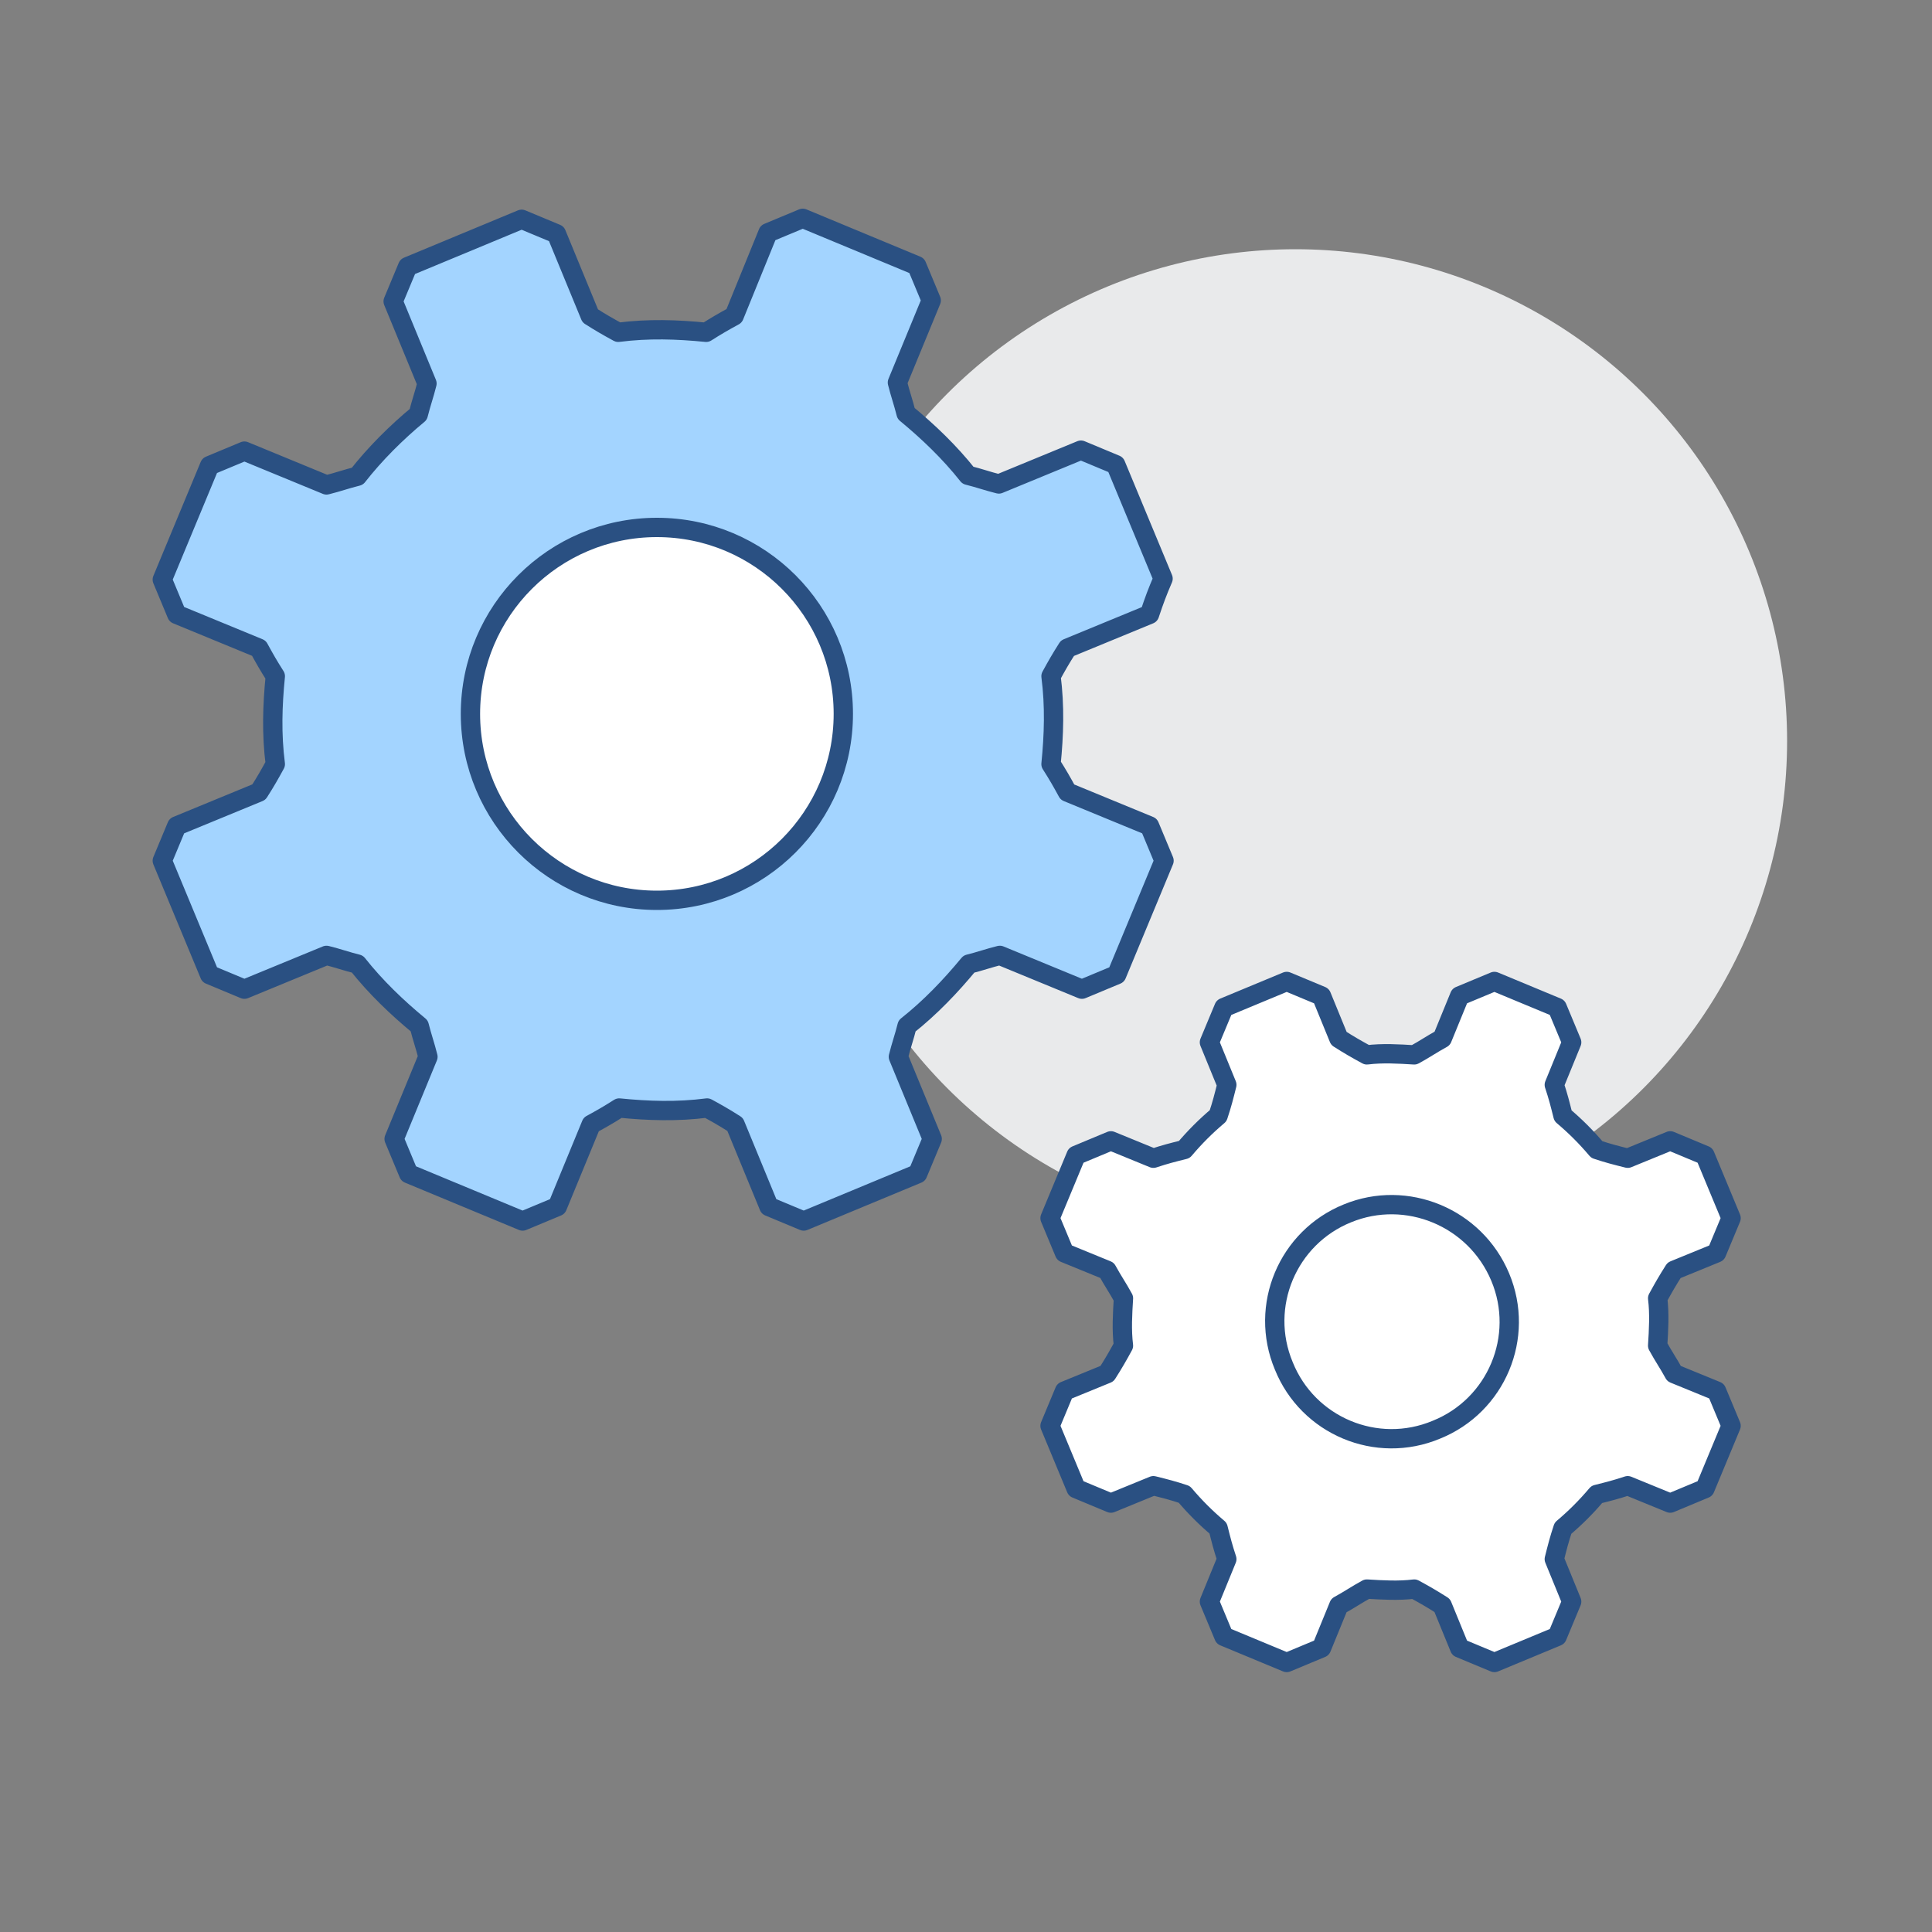
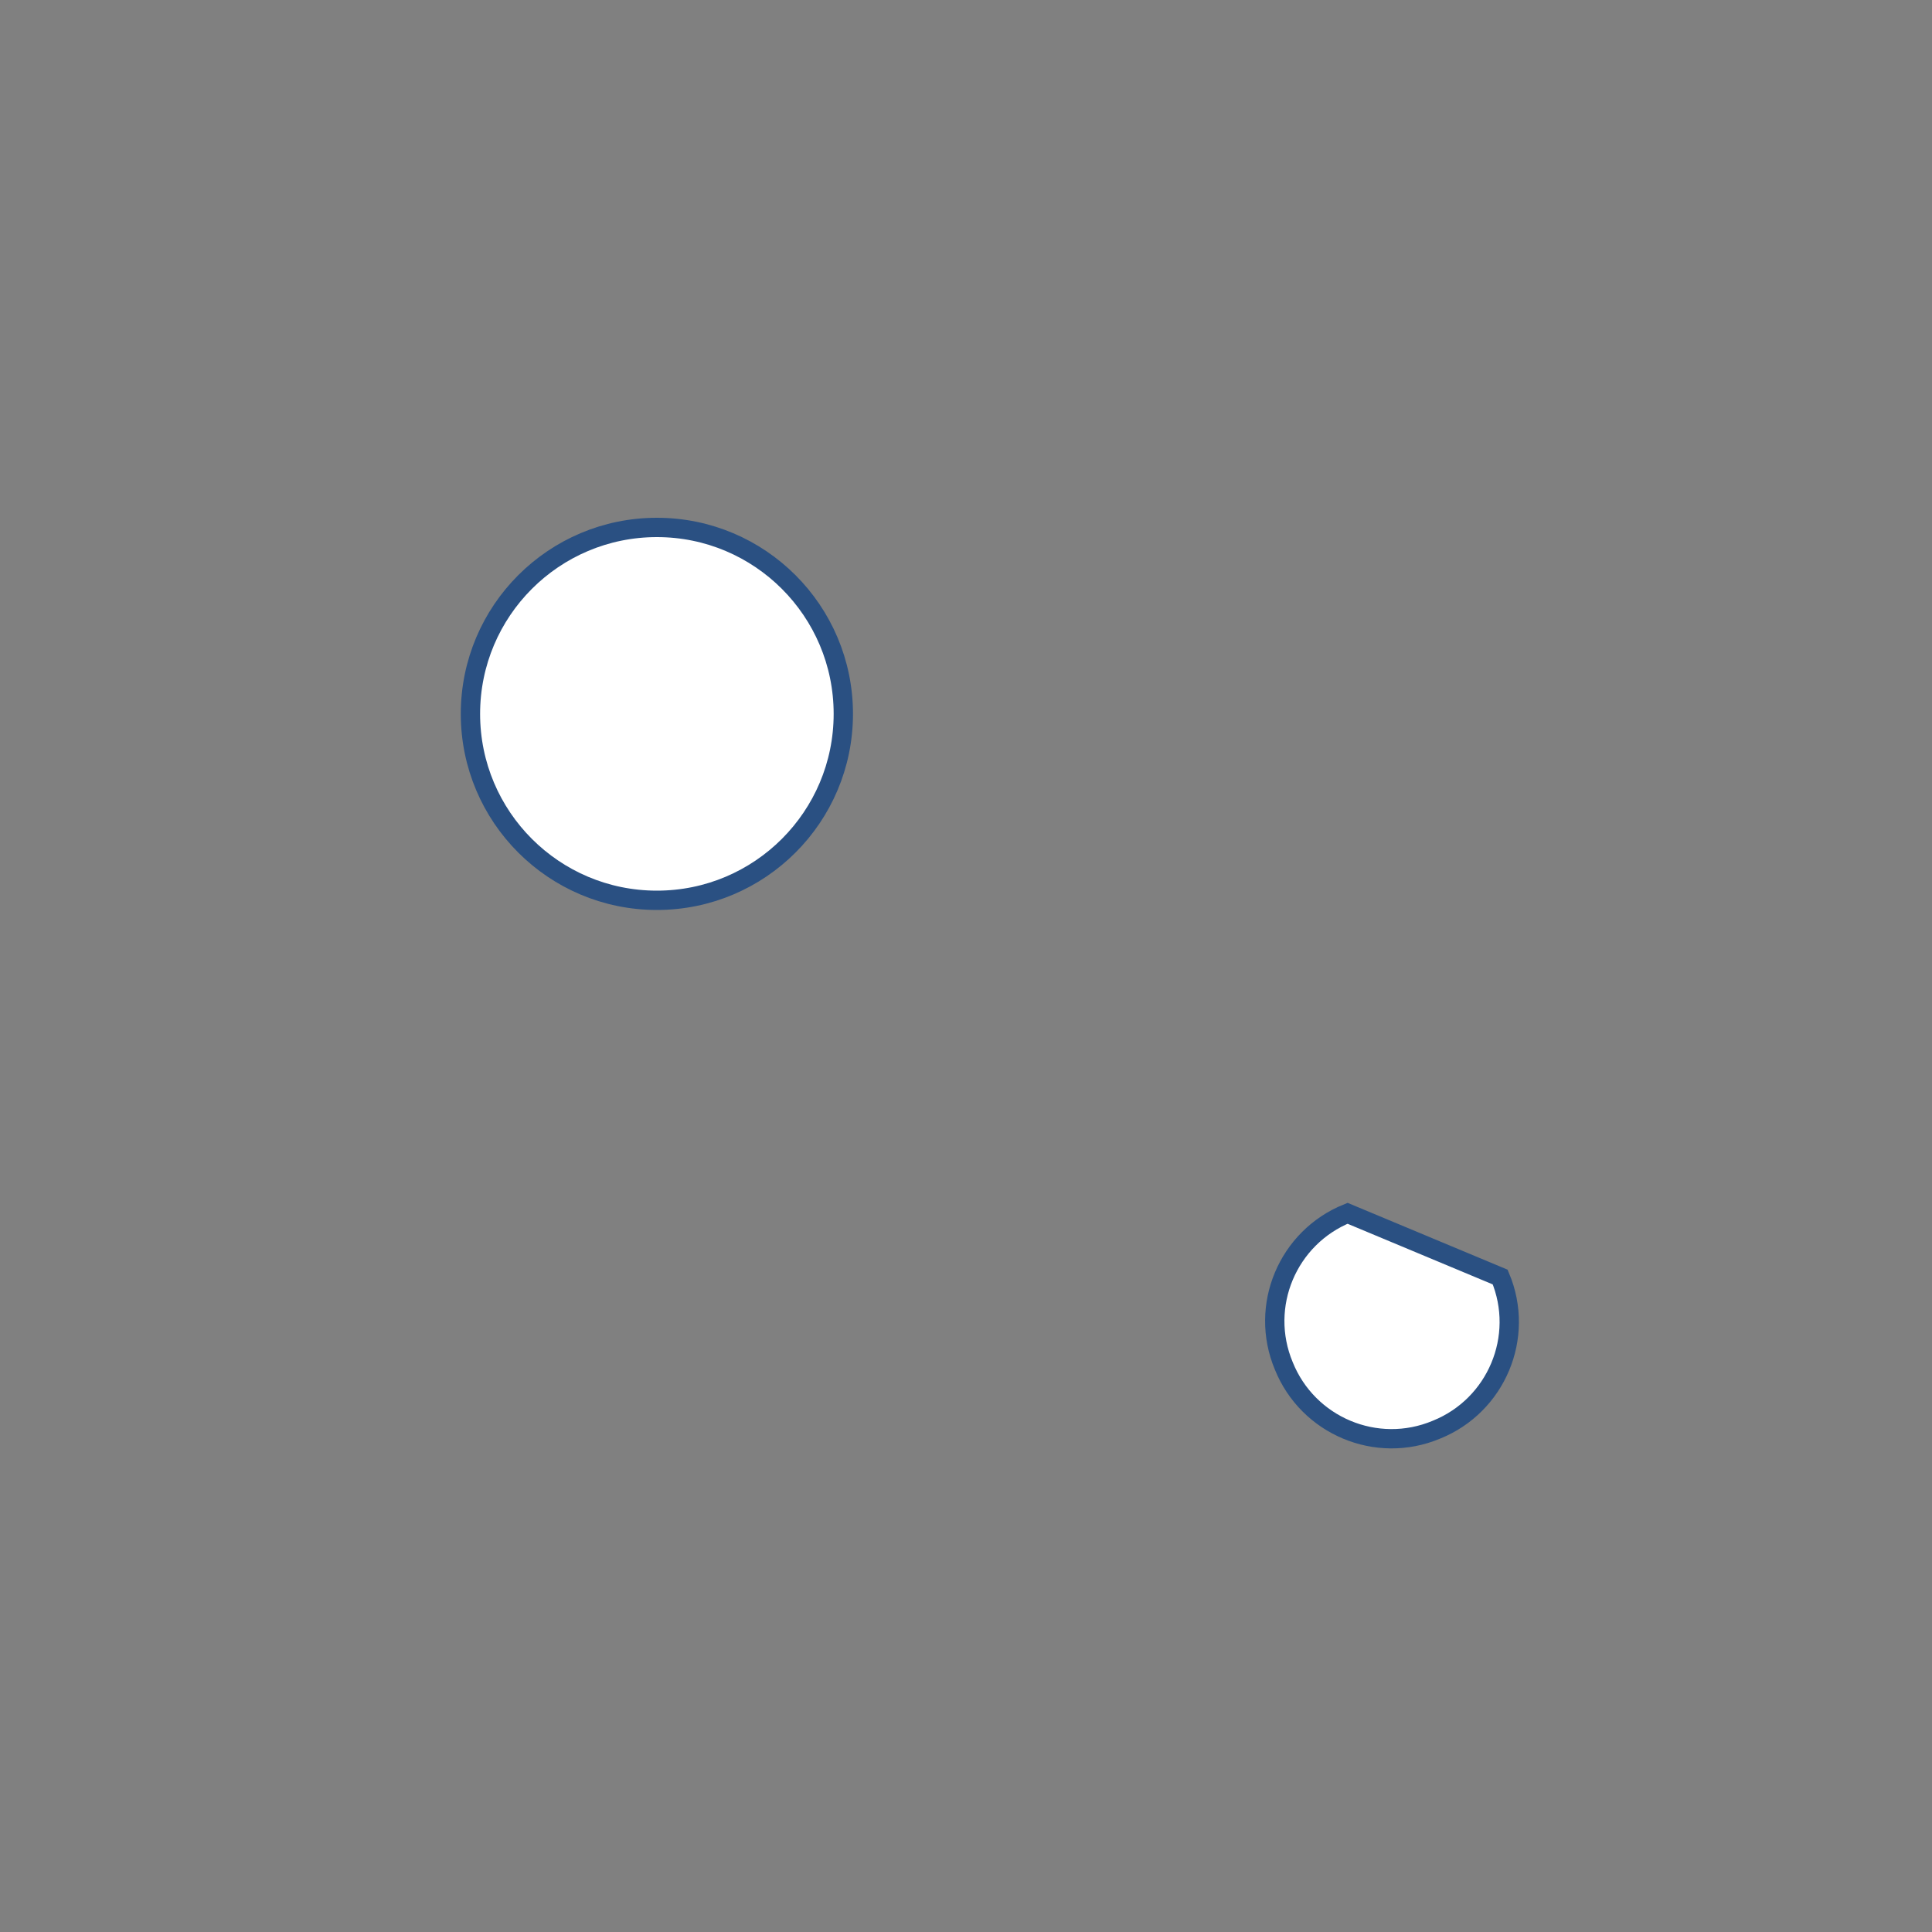
<svg xmlns="http://www.w3.org/2000/svg" version="1.1" id="Ebene_1" x="0px" y="0px" viewBox="0 0 200 200" style="enable-background:new 0 0 200 200;" xml:space="preserve">
  <rect x="0" y="0" width="200" height="200" fill="#808080" stroke="none" />
  <style type="text/css">
	.st0{fill:#E9EAEB;}
	.st1{fill:#A3D4FF;stroke:#2A5082;stroke-width:2;stroke-linejoin:round;stroke-miterlimit:10;}
	.st2{fill:#FFFFFF;stroke:#2A5082;stroke-width:2;stroke-linejoin:round;stroke-miterlimit:10;}
	.st3{fill:#FFFFFF;stroke:#2A5082;stroke-width:2;stroke-miterlimit:10;}
</style>
  <g>
-     <circle class="st0" cx="134.1" cy="76.7" r="50.9" />
-     <path class="st1" d="M120.4,59.9l-4.9-11.8c-1.4-0.6-2.2-0.9-3.6-1.5l-8.5,3.5c-1.2-0.3-2-0.6-3.2-0.9c-1.9-2.4-4.1-4.5-6.4-6.4   c-0.3-1.2-0.6-2-0.9-3.2l3.5-8.5c-0.6-1.4-0.9-2.2-1.5-3.6l-11.8-4.9c-1.4,0.6-2.2,0.9-3.6,1.5L76,32.7c-1.1,0.6-1.8,1-2.9,1.7   c-3-0.3-6-0.4-9.1,0c-1.1-0.6-1.8-1-2.9-1.7l-3.5-8.5c-1.4-0.6-2.2-0.9-3.6-1.5l-11.8,4.9c-0.6,1.4-0.9,2.2-1.5,3.6l3.5,8.5   c-0.3,1.2-0.6,2-0.9,3.2C41,44.8,38.8,47,37,49.3c-1.2,0.3-2,0.6-3.2,0.9l-8.5-3.5c-1.4,0.6-2.2,0.9-3.6,1.5l-4.9,11.8   c0.6,1.4,0.9,2.2,1.5,3.6l8.5,3.5c0.6,1.1,1,1.8,1.7,2.9c-0.3,3-0.4,6,0,9.1c-0.6,1.1-1,1.8-1.7,2.9l-8.5,3.5   c-0.6,1.4-0.9,2.2-1.5,3.6l4.9,11.8c1.4,0.6,2.2,0.9,3.6,1.5l8.5-3.5c1.2,0.3,2,0.6,3.2,0.9c1.9,2.4,4.1,4.5,6.4,6.4   c0.3,1.2,0.6,2,0.9,3.2l-3.5,8.5c0.6,1.4,0.9,2.2,1.5,3.6l11.8,4.9c1.4-0.6,2.2-0.9,3.6-1.5l3.5-8.5c1.1-0.6,1.8-1,2.9-1.7   c3,0.3,6,0.4,9.1,0c1.1,0.6,1.8,1,2.9,1.7l3.5,8.5c1.4,0.6,2.2,0.9,3.6,1.5l11.8-4.9c0.6-1.4,0.9-2.2,1.5-3.6l-3.5-8.5   c0.3-1.2,0.6-2,0.9-3.2c2.4-1.9,4.5-4.1,6.4-6.4c1.2-0.3,2-0.6,3.2-0.9l8.5,3.5c1.4-0.6,2.2-0.9,3.6-1.5l4.9-11.8   c-0.6-1.4-0.9-2.2-1.5-3.6l-8.5-3.5c-0.6-1.1-1-1.8-1.7-2.9c0.3-3,0.4-6,0-9.1c0.6-1.1,1-1.8,1.7-2.9l8.5-3.5   C119.5,62.1,119.8,61.3,120.4,59.9z" />
-     <path class="st2" d="M179.2,126.1l-2.7-6.5c-1.4-0.6-2.2-0.9-3.6-1.5l-4.4,1.8c-1.2-0.3-2-0.5-3.2-0.9c-1.1-1.3-2.2-2.4-3.5-3.5   c-0.3-1.2-0.5-2-0.9-3.2l1.8-4.4c-0.6-1.4-0.9-2.2-1.5-3.6l-6.5-2.7c-1.4,0.6-2.2,0.9-3.6,1.5l-1.8,4.4c-1.1,0.6-1.8,1.1-2.9,1.7   c-1.6-0.1-3.3-0.2-4.9,0c-1.1-0.6-1.8-1-2.9-1.7l-1.8-4.4c-1.4-0.6-2.2-0.9-3.6-1.5l-6.5,2.7c-0.6,1.4-0.9,2.2-1.5,3.6l1.8,4.4   c-0.3,1.2-0.5,2-0.9,3.2c-1.3,1.1-2.4,2.2-3.5,3.5c-1.2,0.3-2,0.5-3.2,0.9l-4.4-1.8c-1.4,0.6-2.2,0.9-3.6,1.5l-2.7,6.5   c0.6,1.4,0.9,2.2,1.5,3.6l4.4,1.8c0.6,1.1,1.1,1.8,1.7,2.9c-0.1,1.6-0.2,3.3,0,4.9c-0.6,1.1-1,1.8-1.7,2.9l-4.4,1.8   c-0.6,1.4-0.9,2.2-1.5,3.6l2.7,6.5c1.4,0.6,2.2,0.9,3.6,1.5l4.4-1.8c1.2,0.3,2,0.5,3.2,0.9c1.1,1.3,2.2,2.4,3.5,3.5   c0.3,1.2,0.5,2,0.9,3.2l-1.8,4.4c0.6,1.4,0.9,2.2,1.5,3.6l6.5,2.7c1.4-0.6,2.2-0.9,3.6-1.5l1.8-4.4c1.1-0.6,1.8-1.1,2.9-1.7   c1.6,0.1,3.3,0.2,4.9,0c1.1,0.6,1.8,1,2.9,1.7l1.8,4.4c1.4,0.6,2.2,0.9,3.6,1.5l6.5-2.7c0.6-1.4,0.9-2.2,1.5-3.6l-1.8-4.4   c0.3-1.2,0.5-2,0.9-3.2c1.3-1.1,2.4-2.2,3.5-3.5c1.2-0.3,2-0.5,3.2-0.9l4.4,1.8c1.4-0.6,2.2-0.9,3.6-1.5l2.7-6.5   c-0.6-1.4-0.9-2.2-1.5-3.6l-4.4-1.8c-0.6-1.1-1.1-1.8-1.7-2.9c0.1-1.6,0.2-3.3,0-4.9c0.6-1.1,1-1.8,1.7-2.9l4.4-1.8   C178.3,128.3,178.6,127.5,179.2,126.1z" />
-     <path class="st3" d="M155.3,132.2c2.6,6.2-0.4,13.3-6.6,15.8c-6.2,2.6-13.3-0.4-15.8-6.6c-2.6-6.2,0.4-13.3,6.6-15.8   C145.6,123.1,152.7,126,155.3,132.2z" />
+     <path class="st3" d="M155.3,132.2c2.6,6.2-0.4,13.3-6.6,15.8c-6.2,2.6-13.3-0.4-15.8-6.6c-2.6-6.2,0.4-13.3,6.6-15.8   z" />
    <circle class="st3" cx="68" cy="73.9" r="19.3" />
  </g>
</svg>